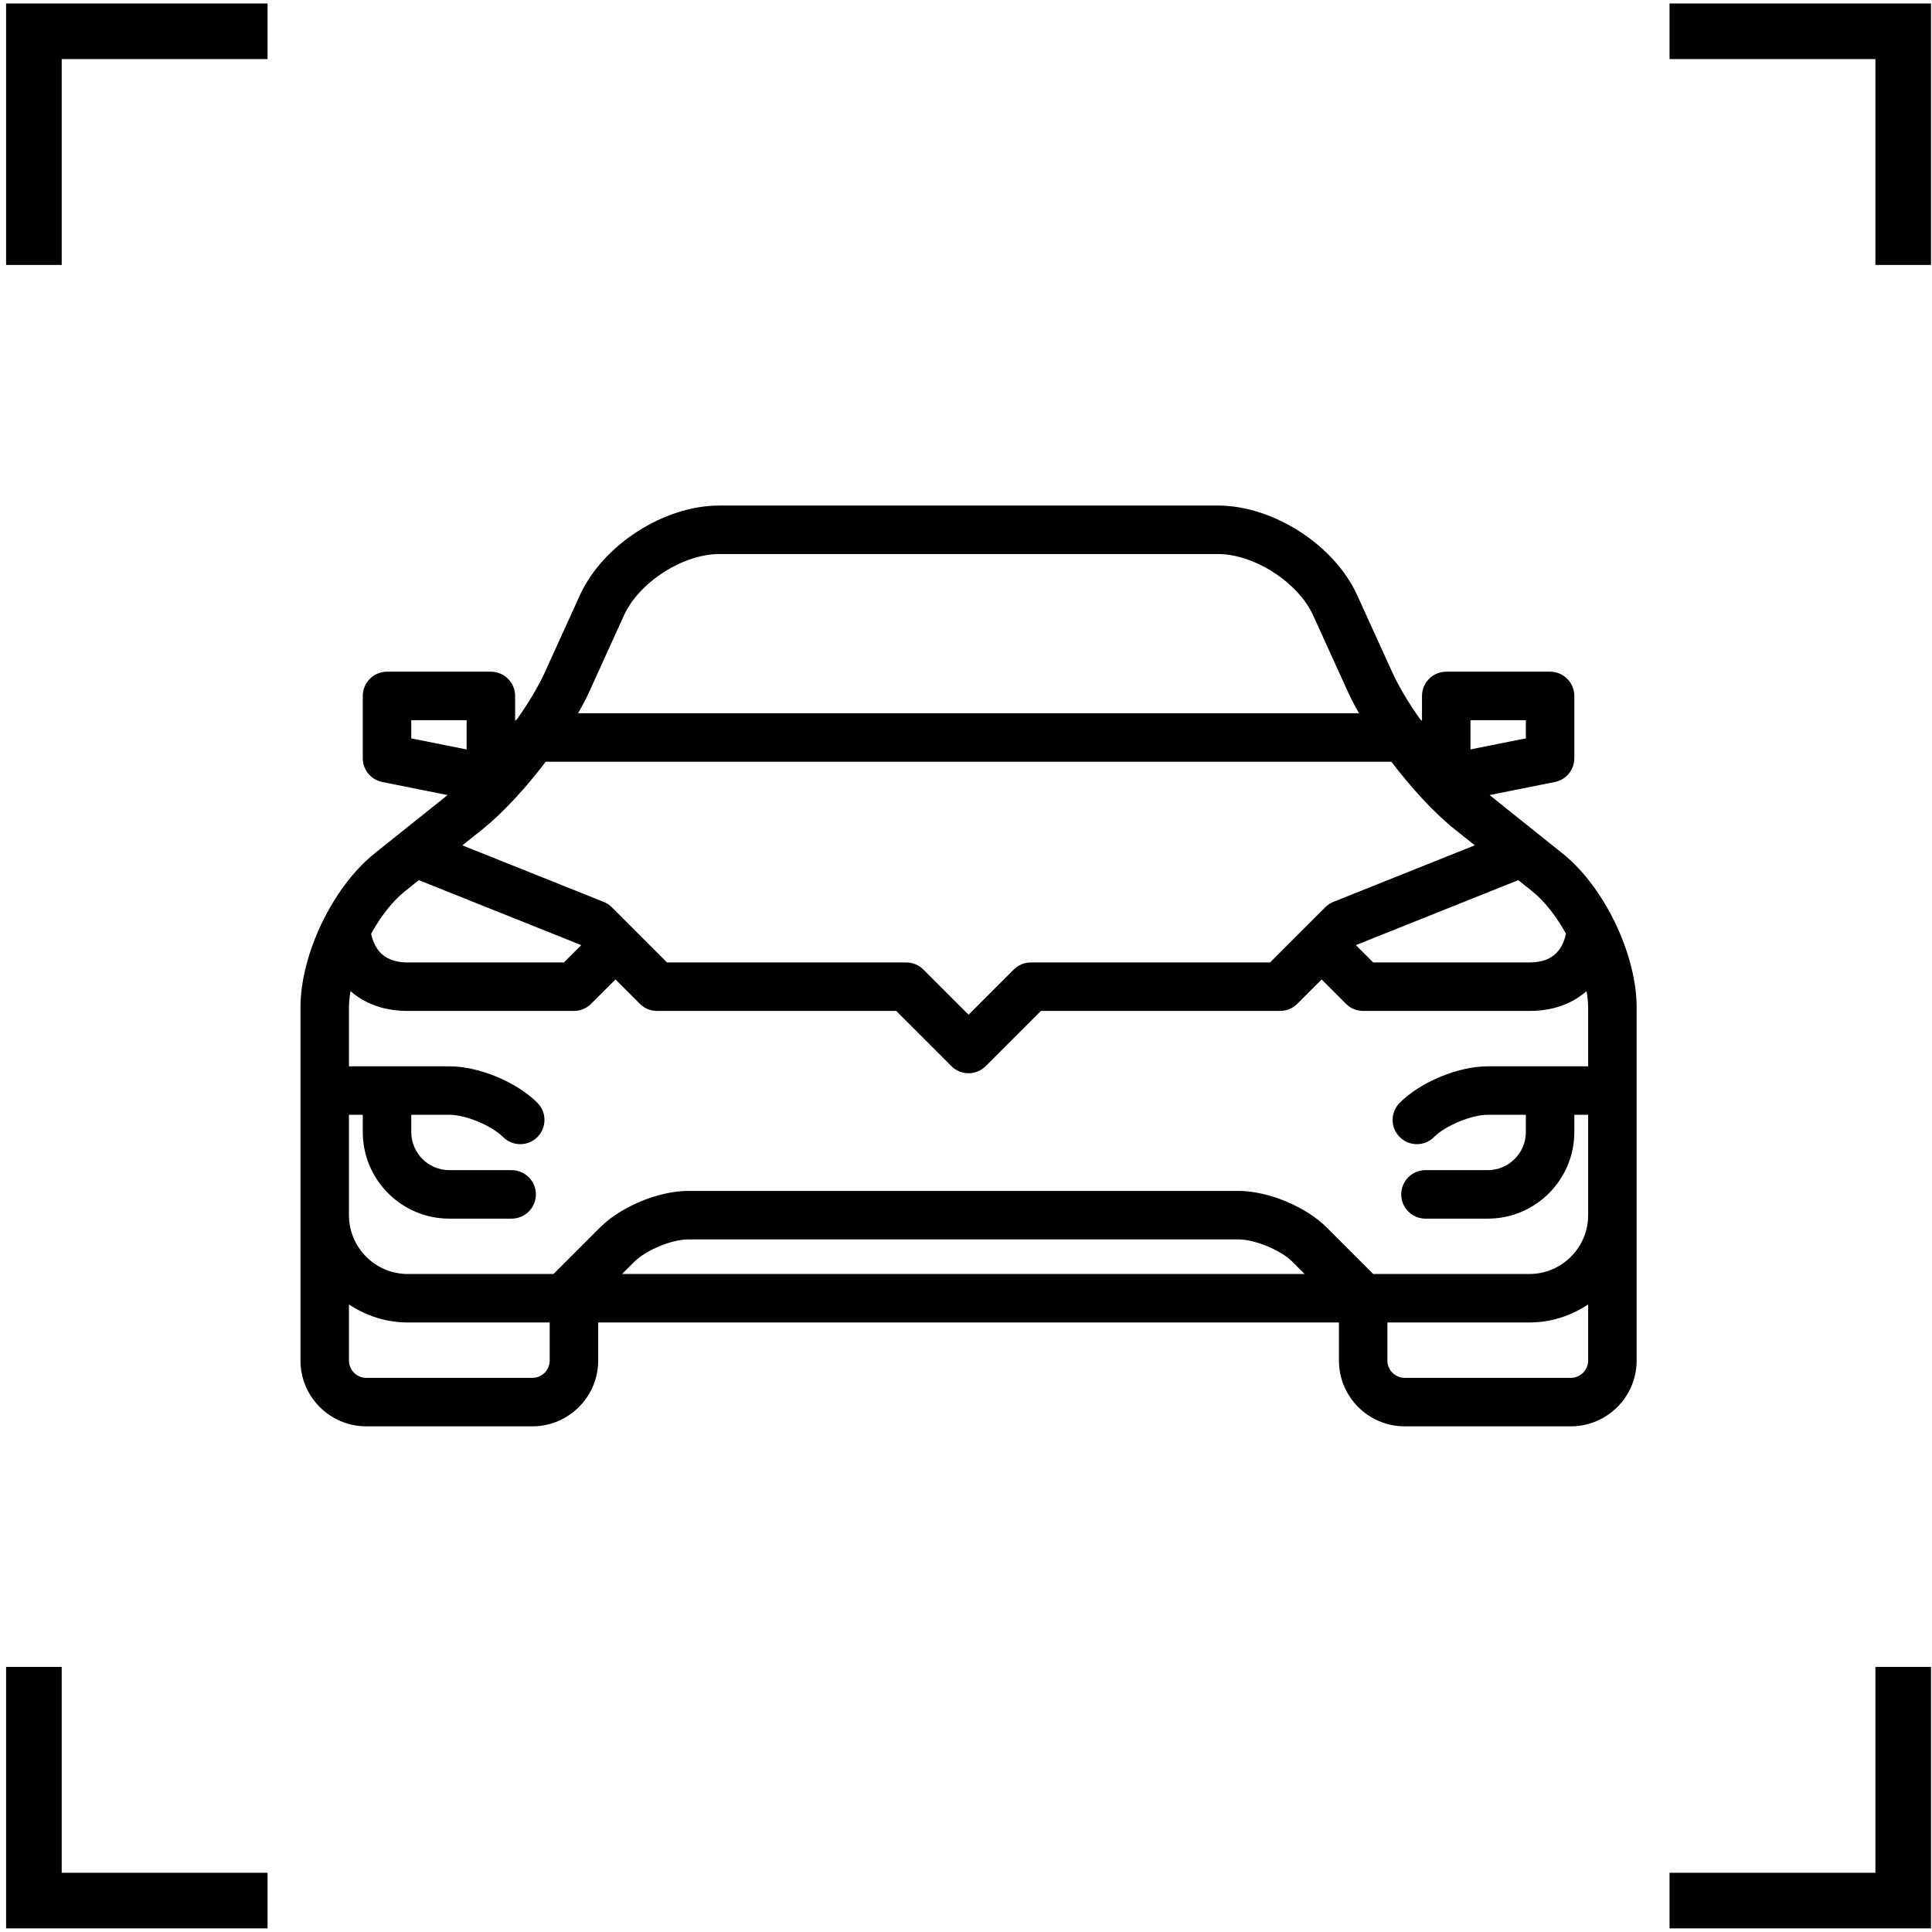
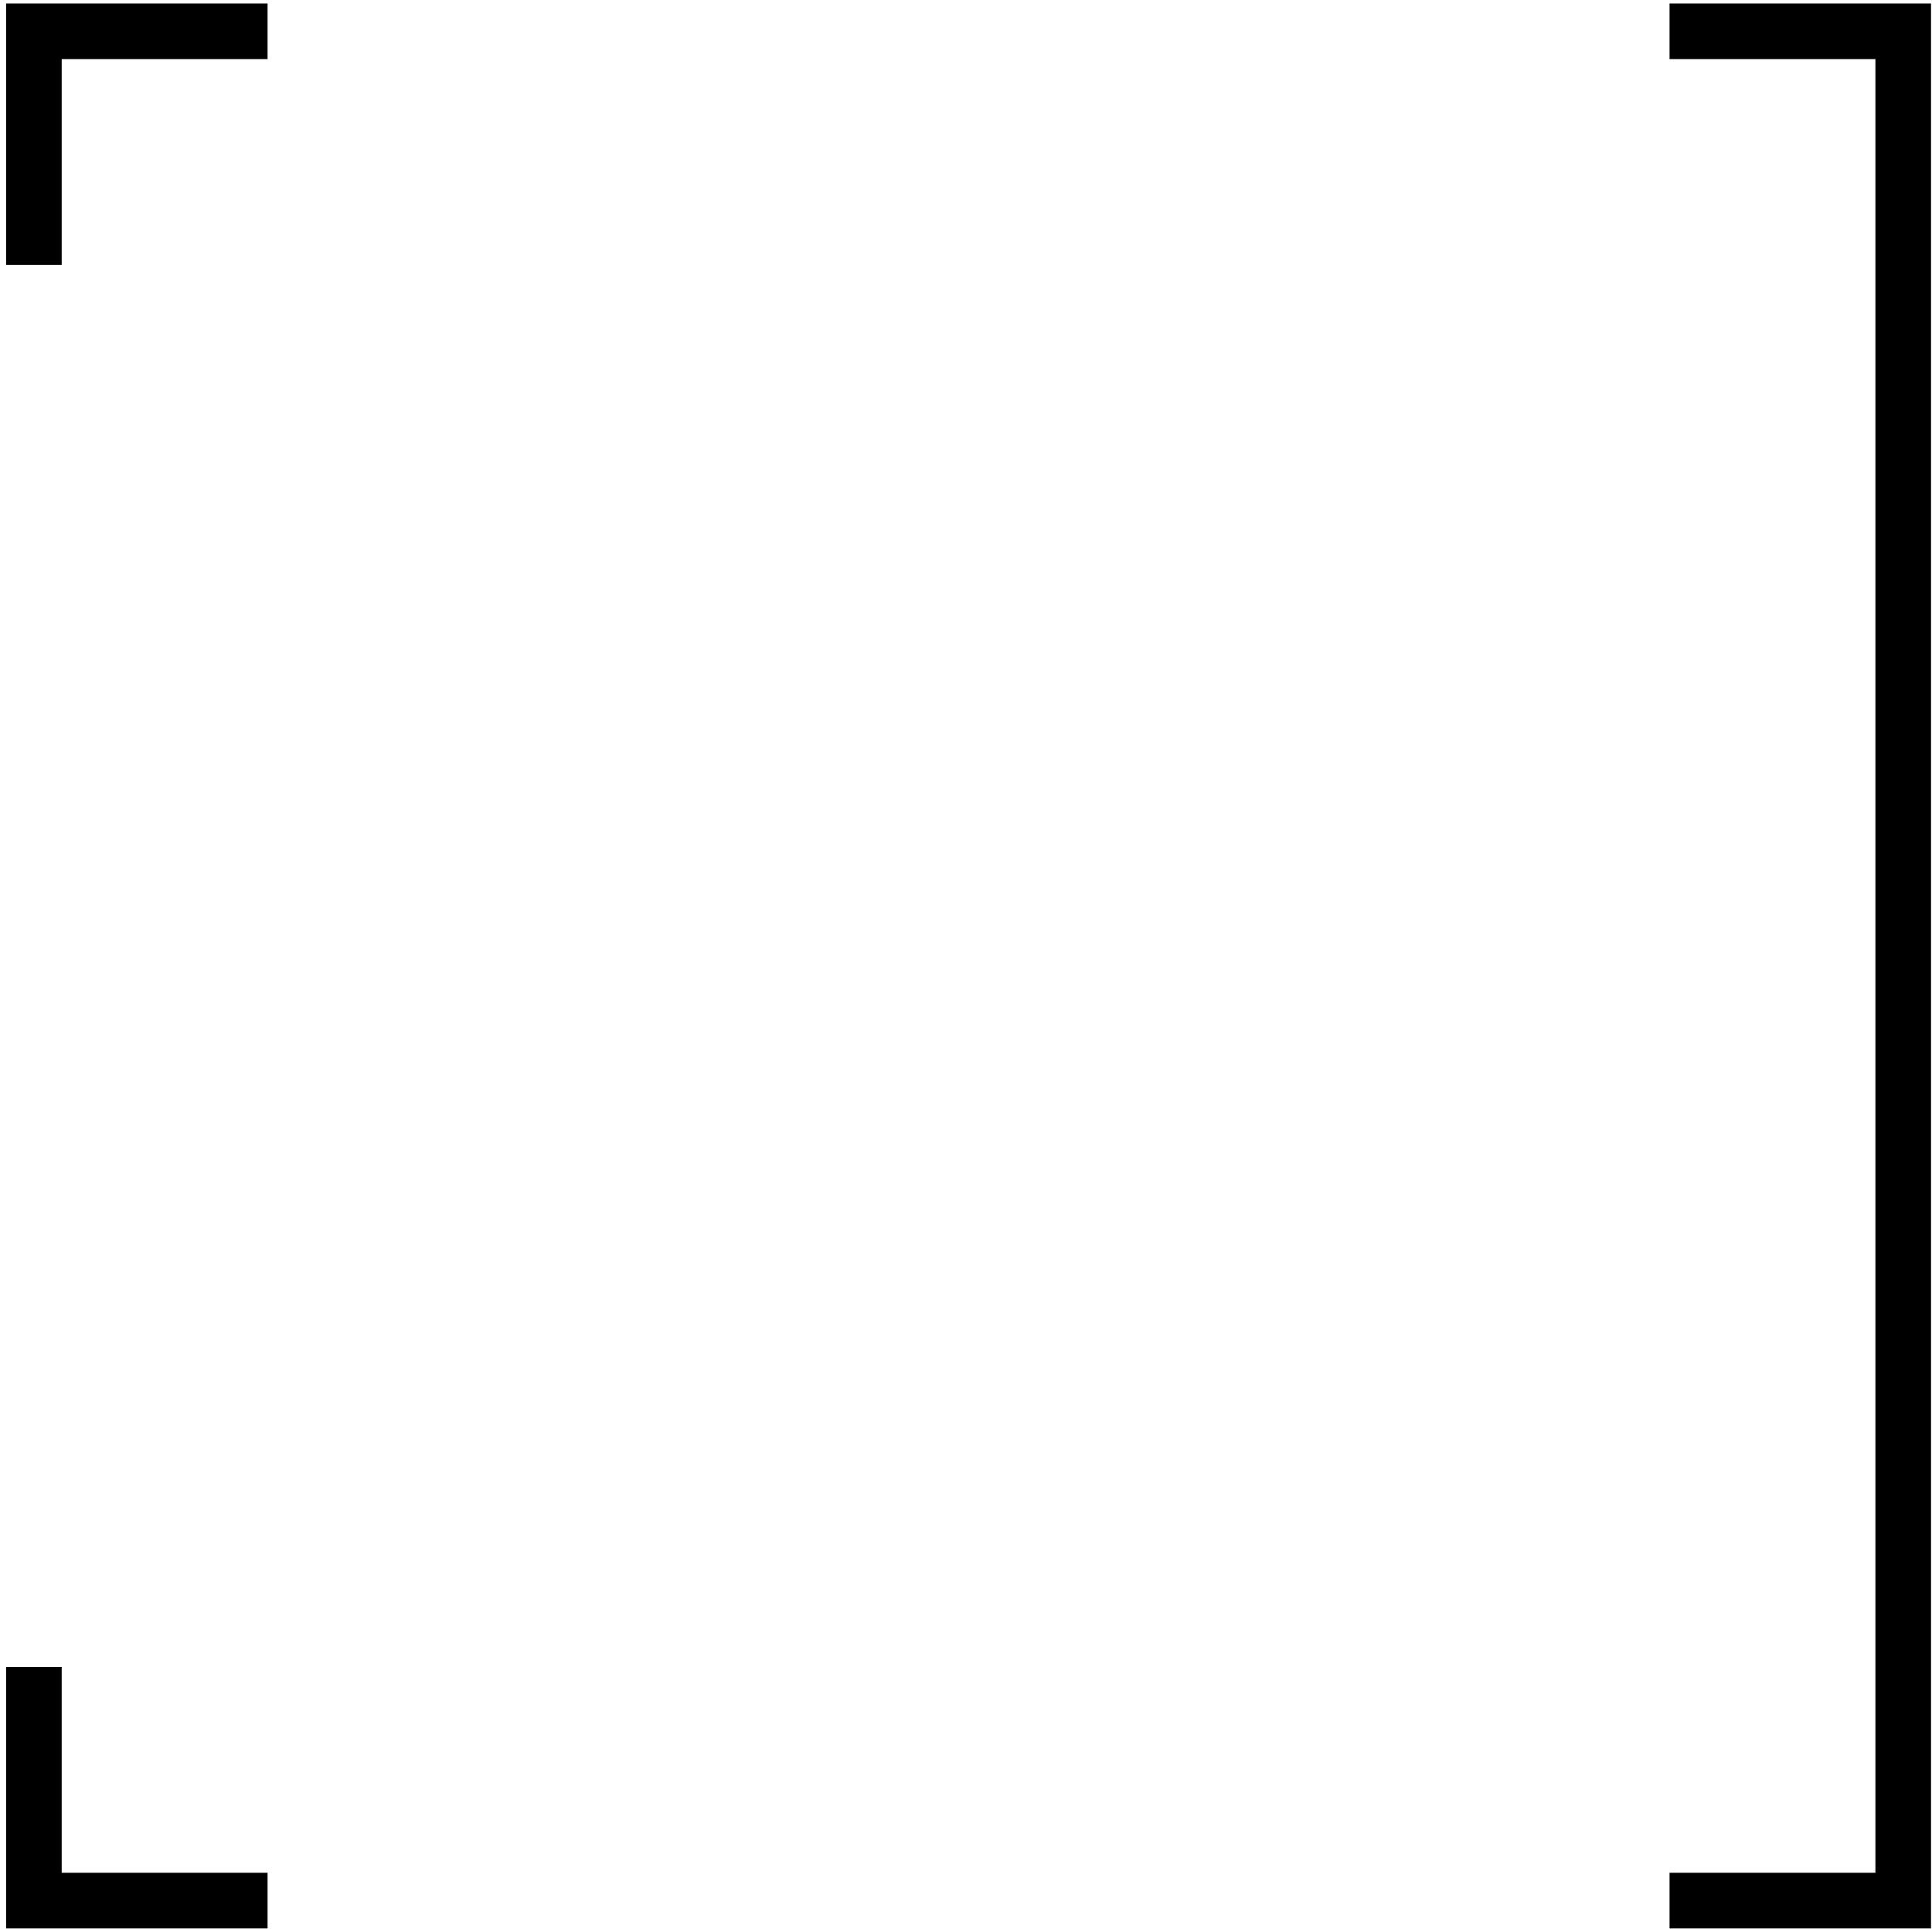
<svg xmlns="http://www.w3.org/2000/svg" width="278" height="278" viewBox="0 0 278 278" fill="none">
-   <path d="M38.5 273.48H4.877V239.857M4.877 38.123V4.5H38.5M240.235 4.5H273.858V38.123M273.858 239.857V273.48H240.235" stroke="black" stroke-width="8" />
-   <path d="M224.543 123.211L213.33 114.24C213.285 114.204 213.241 114.159 213.196 114.123L223.635 112.034C225.03 111.756 226.034 110.531 226.034 109.105V100.14C226.034 98.49 224.696 97.151 223.046 97.151H208.103C206.454 97.151 205.115 98.49 205.115 100.14V105.376C205.046 105.283 204.977 105.19 204.909 105.098C204.72 104.578 204.386 104.153 203.961 103.816C202.279 101.434 200.838 99.049 199.9 96.987L194.849 85.879C191.631 78.793 183.012 73.243 175.23 73.243H103.506C95.724 73.243 87.105 78.793 83.886 85.879L78.838 96.984C77.9 99.046 76.46 101.434 74.777 103.816C74.353 104.153 74.021 104.578 73.83 105.098C73.761 105.19 73.695 105.28 73.623 105.376V100.14C73.623 98.49 72.285 97.151 70.635 97.151H55.689C54.04 97.151 52.701 98.49 52.701 100.14V109.105C52.701 110.531 53.705 111.756 55.104 112.034L65.543 114.123C65.498 114.159 65.453 114.204 65.408 114.24L54.192 123.211C48.329 127.903 43.735 137.46 43.735 144.967V195.772C43.735 200.715 47.758 204.738 52.701 204.738H76.609C81.552 204.738 85.575 200.715 85.575 195.772V189.795H193.161V195.772C193.161 200.715 197.183 204.738 202.126 204.738H226.034C230.977 204.738 235 200.715 235 195.772V144.967C235 137.46 230.407 127.903 224.543 123.211ZM197.387 183.818L190.534 176.965C187.626 174.058 182.33 171.864 178.218 171.864H99.023C94.911 171.864 89.615 174.058 86.707 176.965L79.855 183.818H58.678C53.735 183.818 49.712 179.796 49.712 174.853V159.91H52.701V162.898C52.701 169.491 58.062 174.853 64.655 174.853H73.621C75.27 174.853 76.609 173.514 76.609 171.864C76.609 170.214 75.27 168.875 73.621 168.875H64.655C61.359 168.875 58.678 166.195 58.678 162.898V159.91H64.655C67.135 159.91 70.991 161.506 72.745 163.26C73.328 163.843 74.093 164.136 74.858 164.136C75.623 164.136 76.388 163.843 76.971 163.26C78.139 162.092 78.139 160.203 76.971 159.034C74.063 156.127 68.77 153.933 64.655 153.933H49.712V144.967C49.712 143.912 49.88 142.774 50.116 141.611C52.029 143.608 54.811 144.967 58.678 144.967H82.586C83.378 144.967 84.137 144.654 84.699 144.092L88.563 140.228L92.427 144.092C92.986 144.654 93.748 144.967 94.54 144.967H129.165L137.255 153.057C137.838 153.64 138.603 153.933 139.368 153.933C140.133 153.933 140.898 153.64 141.481 153.057L149.57 144.967H184.195C184.987 144.967 185.749 144.654 186.308 144.092L190.172 140.228L194.036 144.092C194.595 144.654 195.357 144.967 196.149 144.967H220.057C223.925 144.967 226.707 143.608 228.62 141.611C228.856 142.774 229.023 143.912 229.023 144.967V153.933H214.08C209.968 153.933 204.673 156.127 201.765 159.034C200.596 160.203 200.596 162.092 201.765 163.26C202.348 163.843 203.113 164.136 203.878 164.136C204.643 164.136 205.408 163.843 205.991 163.26C207.745 161.506 211.6 159.91 214.08 159.91H220.057V162.898C220.057 166.195 217.377 168.875 214.08 168.875H205.115C203.465 168.875 202.126 170.214 202.126 171.864C202.126 173.514 203.465 174.853 205.115 174.853H214.08C220.673 174.853 226.034 169.491 226.034 162.898V159.91H229.023V174.853C229.023 179.796 225 183.818 220.057 183.818H197.387ZM188.935 183.818H88.306L90.933 181.191C92.687 179.437 96.542 177.841 99.023 177.841H178.218C180.699 177.841 184.554 179.437 186.308 181.191L188.935 183.818ZM78.282 109.105H200.453C203.349 112.934 206.657 116.556 209.595 118.908L213.19 121.783L192.052 130.237C192.049 130.237 192.049 130.24 192.046 130.24C191.685 130.386 191.344 130.605 191.051 130.898L188.062 133.886L182.958 138.99H148.333C147.541 138.99 146.779 139.304 146.22 139.866L139.368 146.719L132.515 139.866C131.956 139.304 131.194 138.99 130.402 138.99H95.777L90.676 133.889L87.687 130.9C87.394 130.608 87.054 130.389 86.692 130.243C86.689 130.243 86.689 130.24 86.686 130.24L65.549 121.786L69.144 118.911C72.078 116.556 75.387 112.934 78.282 109.105ZM225.858 134.266C225.257 137.389 223.321 138.99 220.057 138.99H197.387L194.398 136.002L194.84 135.56L218.554 126.074L220.808 127.879C222.702 129.394 224.451 131.698 225.858 134.266ZM211.092 103.128H220.057V106.655L211.092 108.448V103.128ZM84.275 99.458L89.322 88.353C91.575 83.401 98.07 79.22 103.506 79.22H175.23C180.666 79.22 187.16 83.401 189.41 88.35L194.461 99.458C194.987 100.612 195.671 101.858 196.421 103.128H82.314C83.064 101.858 83.751 100.612 84.275 99.458ZM58.678 103.128H67.643V108.448L58.678 106.655V103.128ZM57.925 127.879L60.178 126.074L83.895 135.56L84.337 136.002L81.349 138.99H58.678C55.414 138.99 53.478 137.389 52.877 134.266C54.285 131.698 56.03 129.394 57.925 127.879ZM76.609 198.761H52.701C51.054 198.761 49.712 197.419 49.712 195.772V186.732C52.217 188.627 55.301 189.795 58.678 189.795H79.597V195.772C79.597 197.419 78.256 198.761 76.609 198.761ZM226.034 198.761H202.126C200.48 198.761 199.138 197.419 199.138 195.772V189.795H220.057C223.434 189.795 226.519 188.627 229.023 186.732V195.772C229.023 197.419 227.681 198.761 226.034 198.761Z" fill="black" stroke="black" />
+   <path d="M38.5 273.48H4.877V239.857M4.877 38.123V4.5H38.5M240.235 4.5H273.858V38.123V273.48H240.235" stroke="black" stroke-width="8" />
</svg>